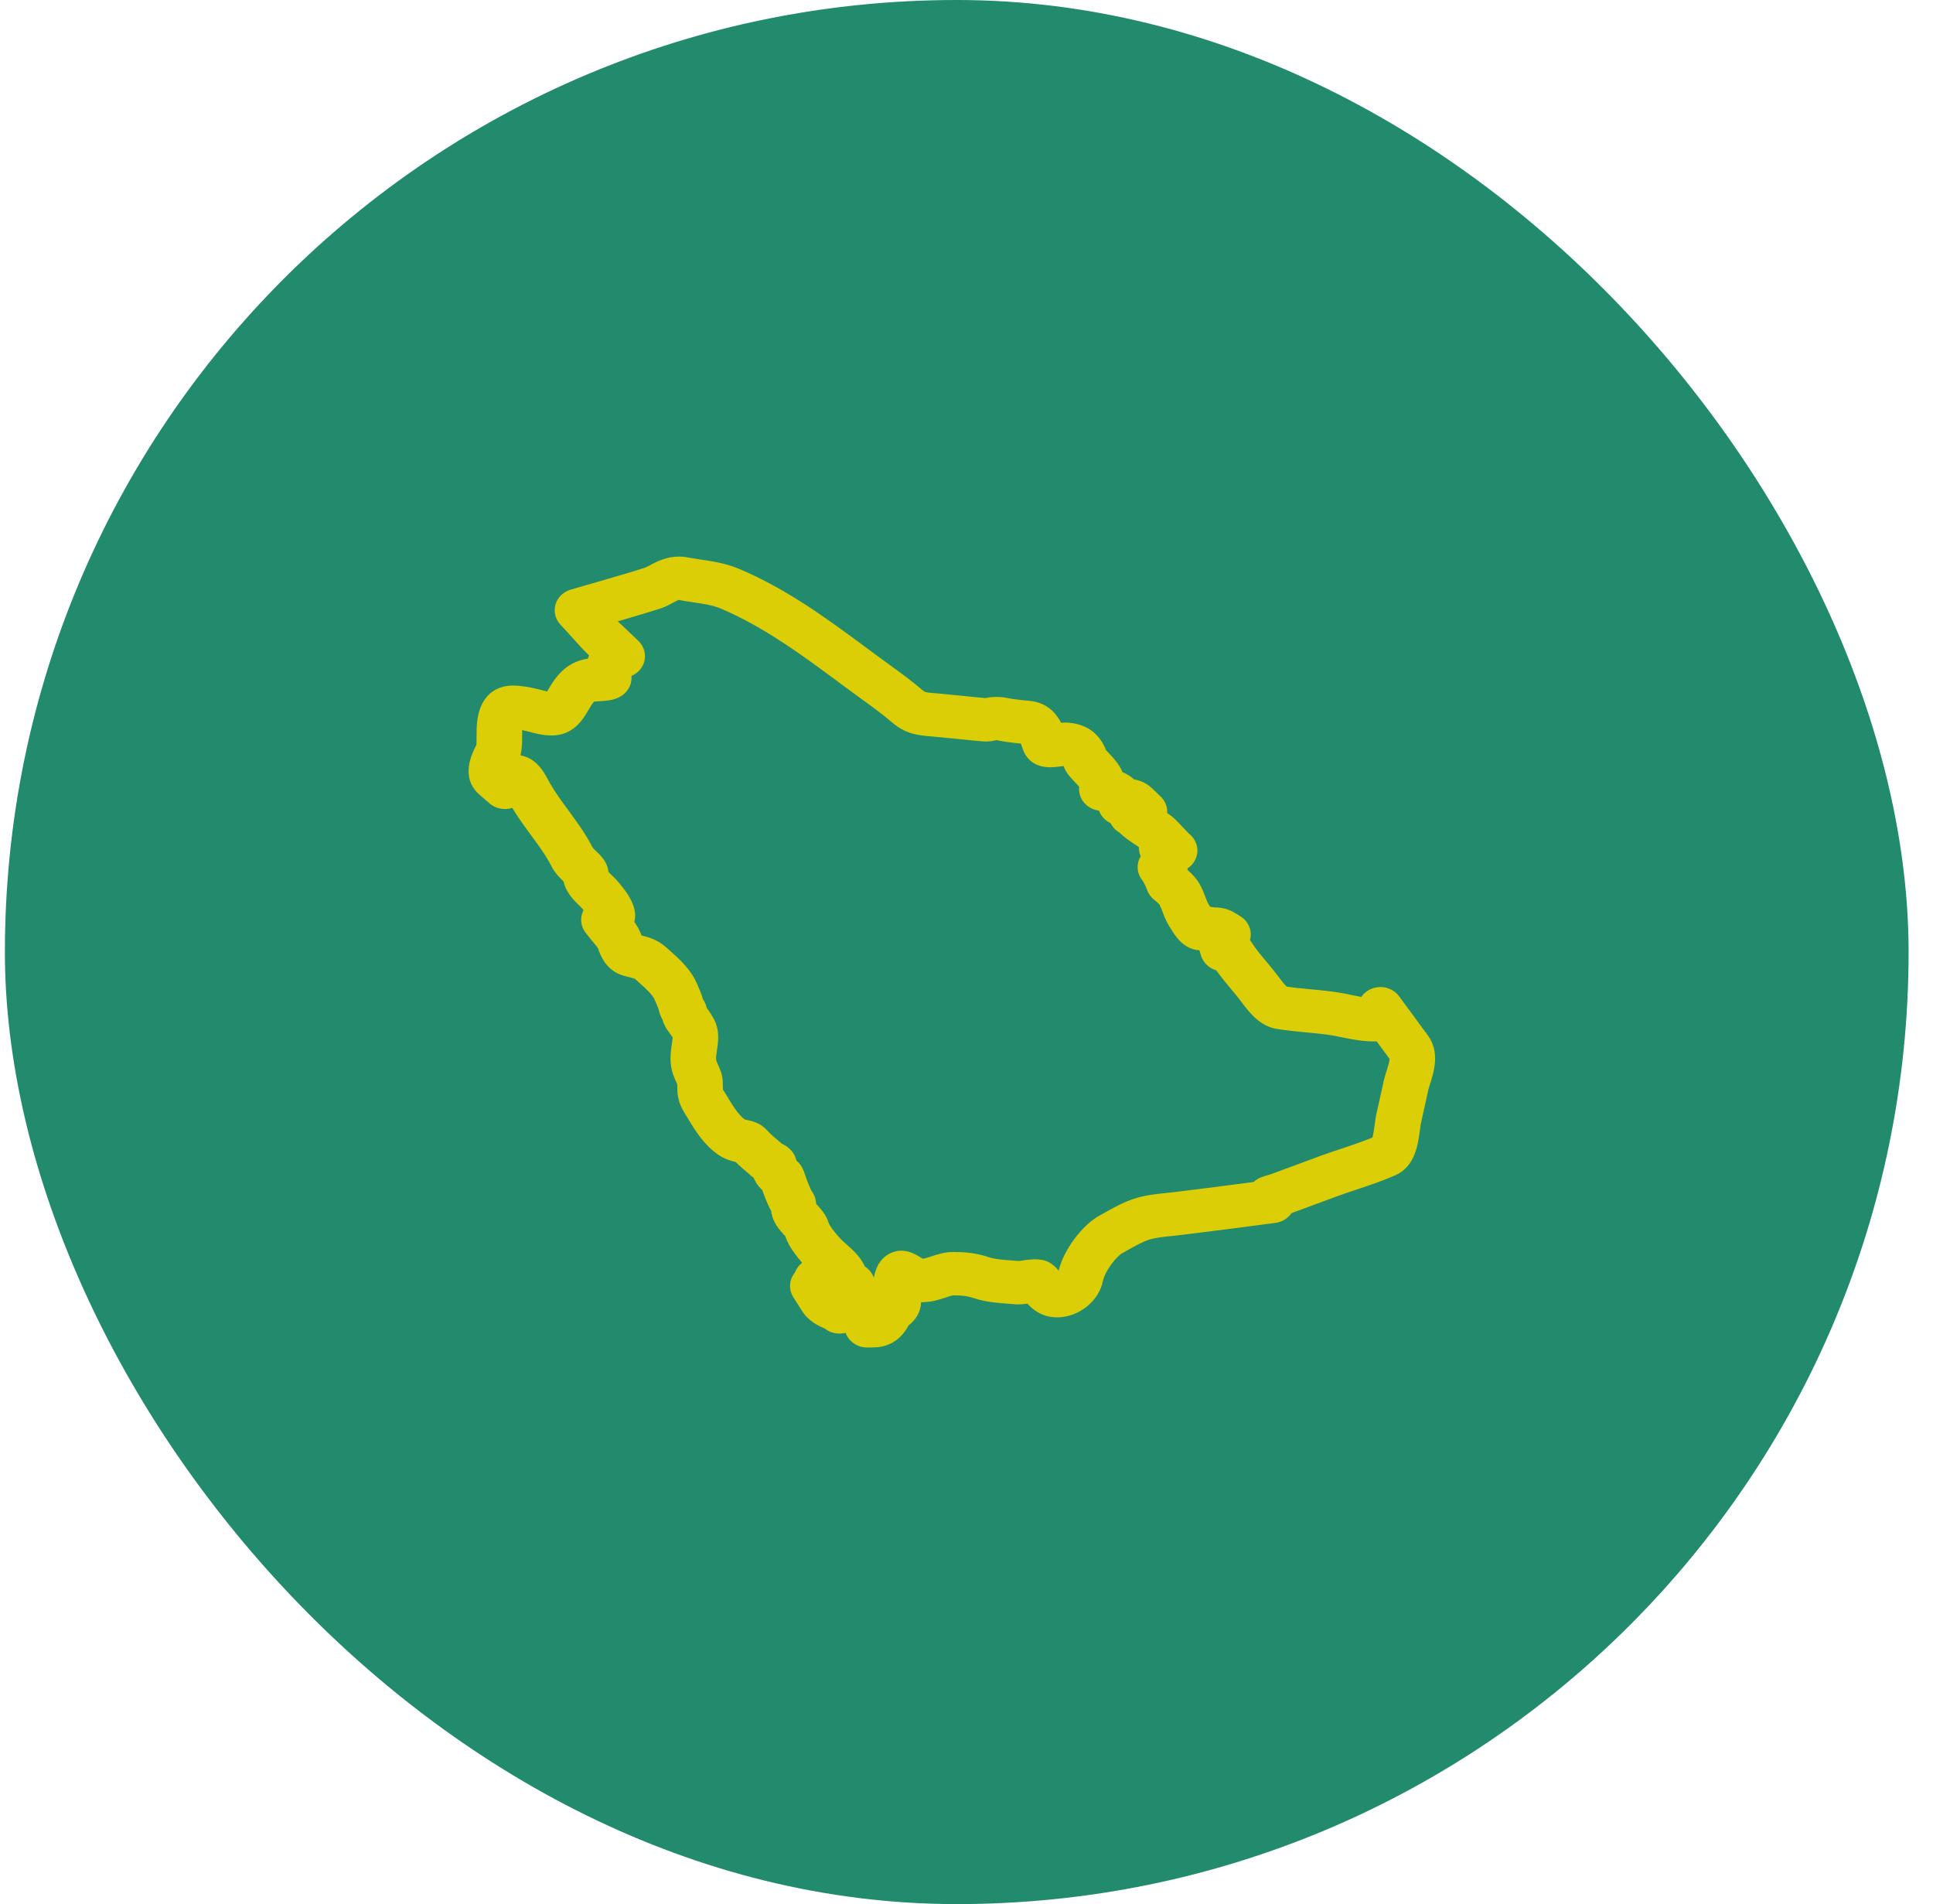
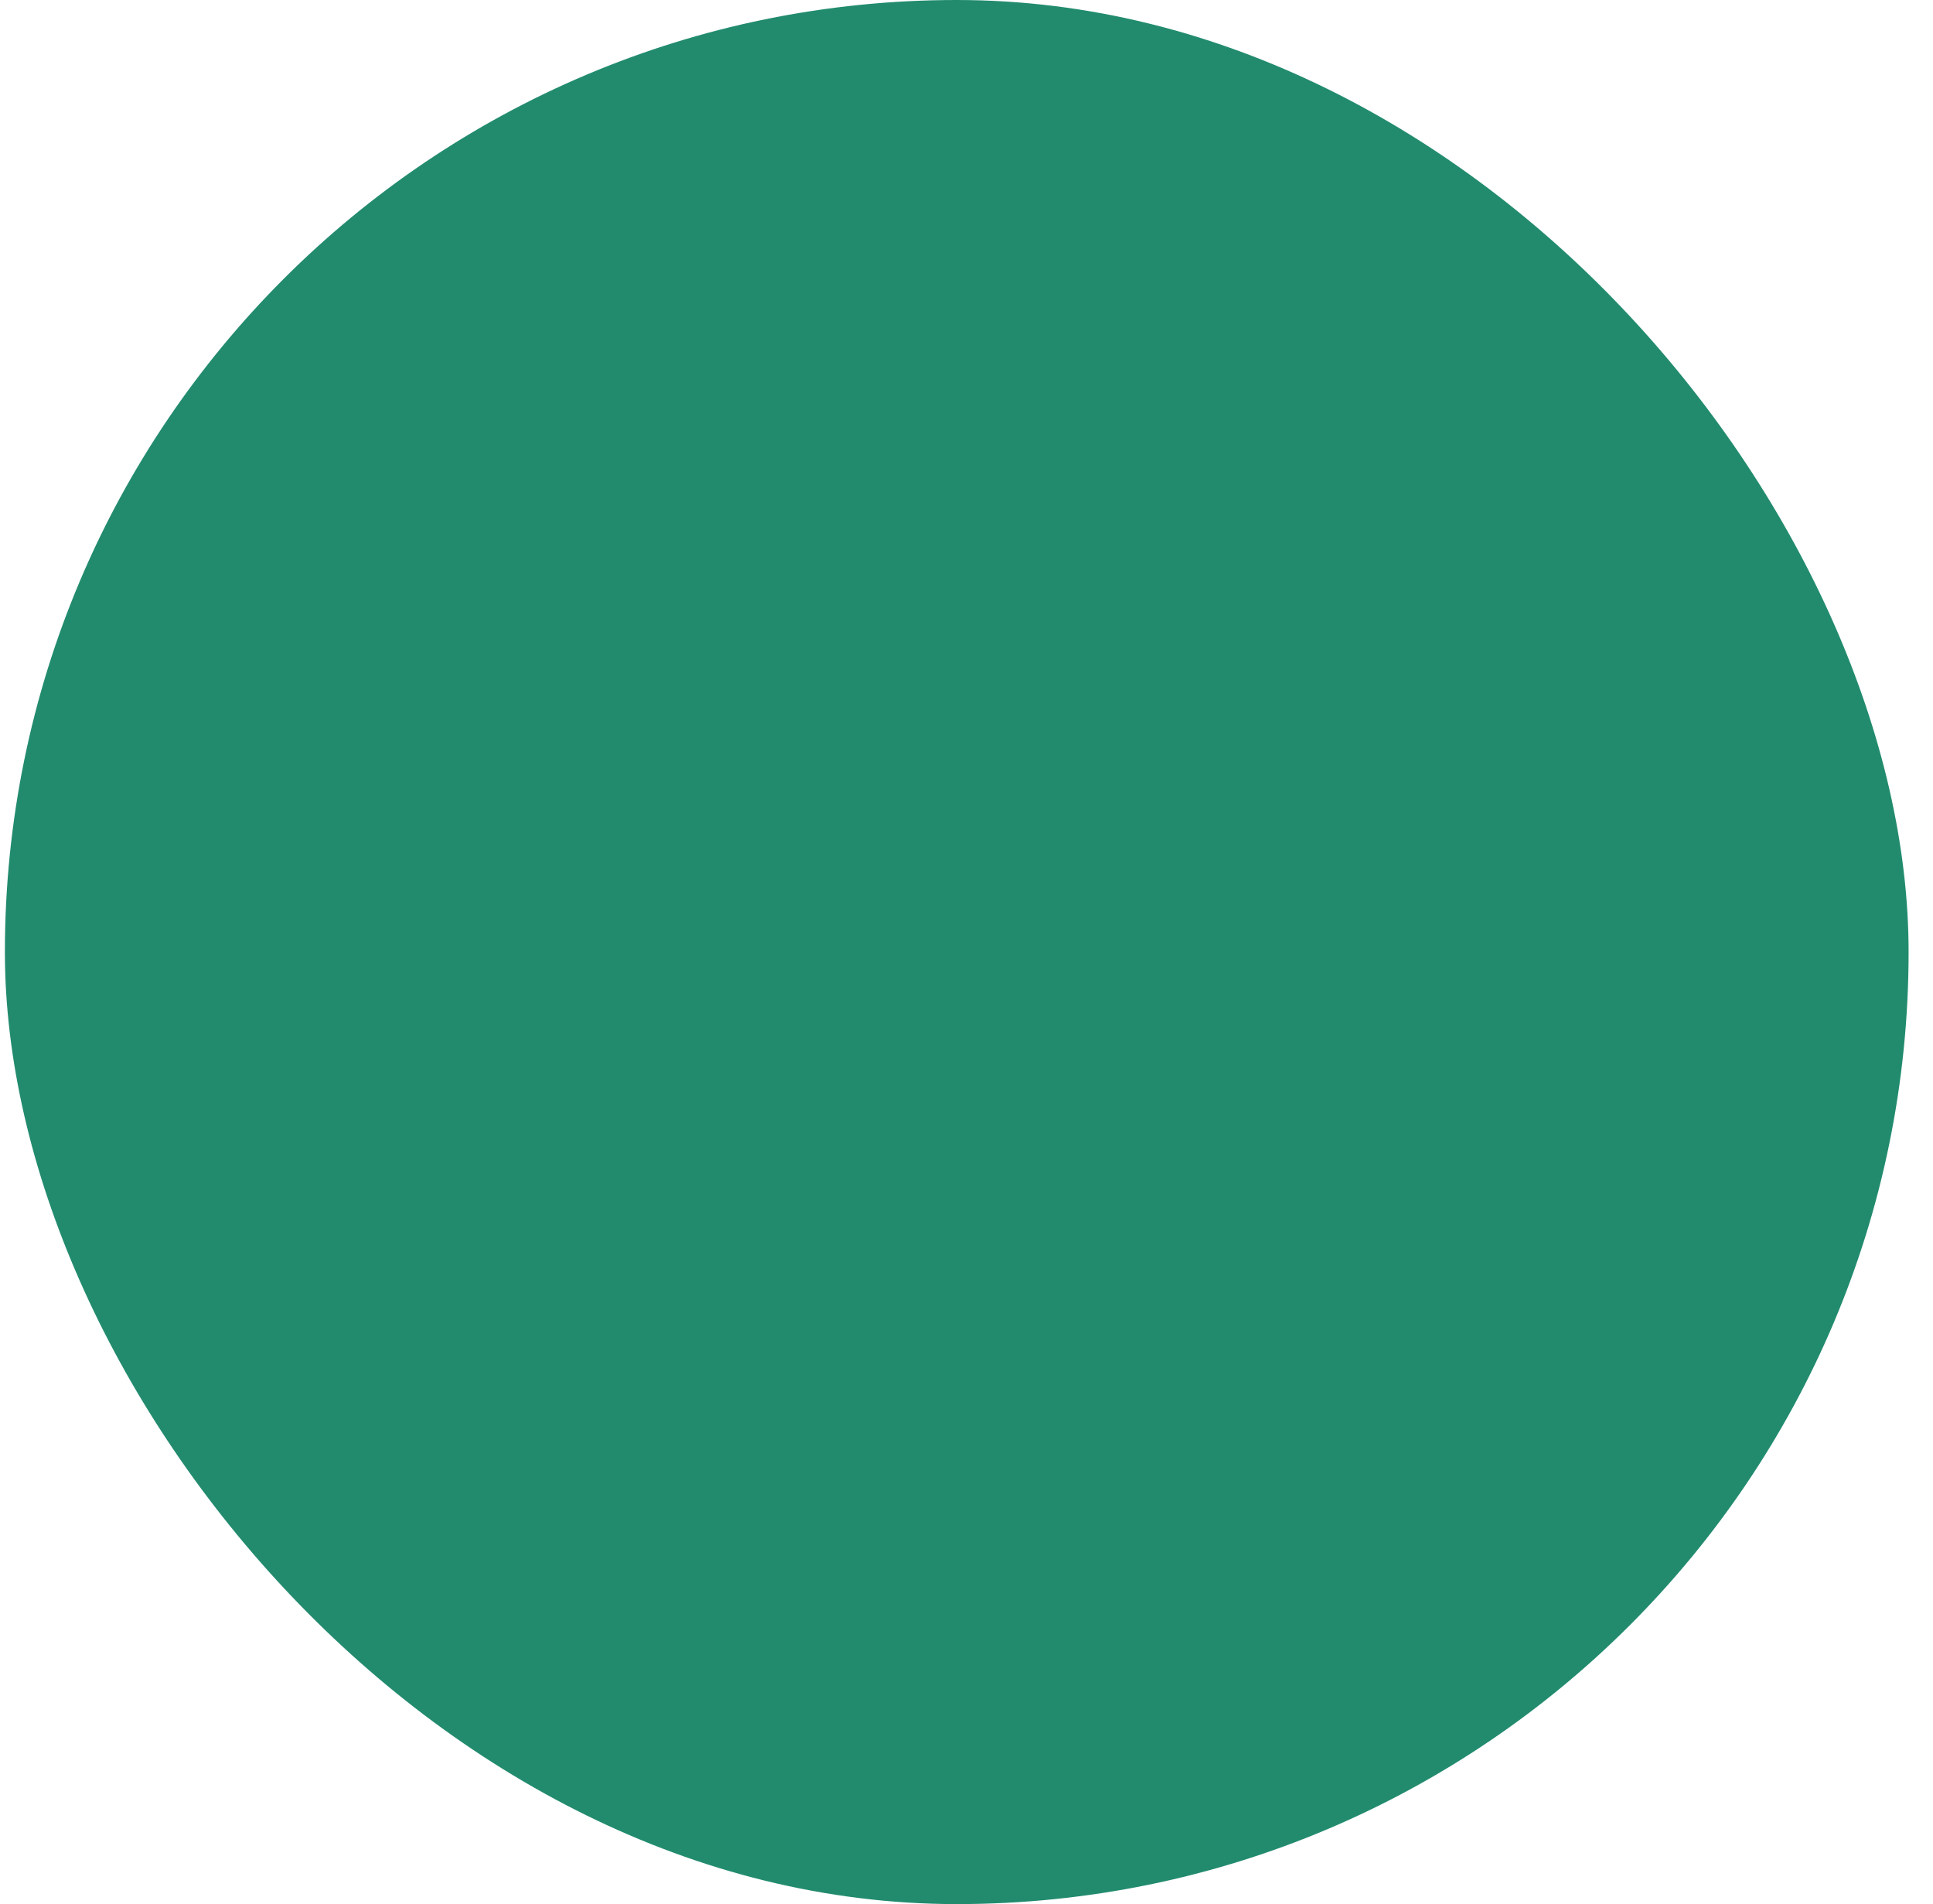
<svg xmlns="http://www.w3.org/2000/svg" width="66" height="65" viewBox="0 0 66 65" fill="none">
  <rect x="0.167" width="65" height="65" rx="32.5" fill="#228B6E" />
-   <path d="M48.752 35.345L47.772 34.011C47.599 33.776 47.299 33.655 47.002 33.705C46.785 33.741 46.598 33.861 46.481 34.031C46.298 34 46.115 33.96 46.025 33.941L45.888 33.913C45.492 33.84 45.11 33.804 44.716 33.768C44.454 33.743 44.185 33.718 43.933 33.679C43.85 33.604 43.714 33.424 43.639 33.324C43.58 33.246 43.524 33.173 43.468 33.104L43.292 32.891C43.148 32.72 43.004 32.548 42.873 32.372C42.843 32.33 42.721 32.151 42.679 32.089C42.707 31.99 42.713 31.886 42.696 31.783C42.662 31.575 42.534 31.39 42.347 31.276L42.15 31.157C41.946 31.032 41.703 30.973 41.474 30.977C41.42 30.967 41.367 30.961 41.32 30.957C41.315 30.95 41.311 30.943 41.307 30.936L41.261 30.863C41.228 30.811 41.2 30.735 41.163 30.637C41.114 30.507 41.063 30.376 40.995 30.245C40.878 30.014 40.718 29.849 40.565 29.713C40.556 29.693 40.547 29.672 40.537 29.651C40.746 29.518 40.884 29.292 40.884 29.035C40.884 28.806 40.774 28.601 40.602 28.465L40.159 28.003C40.063 27.904 39.955 27.825 39.858 27.756L39.853 27.753C39.865 27.548 39.786 27.343 39.63 27.192L39.354 26.927C39.178 26.756 38.957 26.645 38.719 26.605C38.601 26.496 38.464 26.418 38.328 26.36C38.207 26.072 37.993 25.85 37.85 25.7C37.821 25.67 37.789 25.639 37.764 25.609C37.66 25.358 37.389 24.746 36.484 24.67L36.384 24.666C36.335 24.666 36.284 24.669 36.229 24.673C36.069 24.359 35.756 23.975 35.128 23.922C34.902 23.902 34.61 23.873 34.343 23.819C34.084 23.766 33.778 23.799 33.641 23.831C33.382 23.808 33.12 23.781 32.818 23.75C32.565 23.724 32.312 23.699 32.056 23.675L31.926 23.664C31.587 23.635 31.583 23.633 31.503 23.564C31.15 23.261 30.79 22.997 30.451 22.752C30.167 22.547 29.885 22.338 29.602 22.129C28.269 21.142 26.891 20.122 25.25 19.425C24.787 19.229 24.328 19.161 23.914 19.099C23.771 19.078 23.627 19.057 23.484 19.029C23.386 19.01 23.285 19 23.184 19C22.782 19 22.458 19.149 22.182 19.301C22.143 19.322 22.104 19.347 22.062 19.363C21.922 19.417 21.265 19.618 19.81 20.034L19.494 20.125C19.239 20.197 19.042 20.388 18.969 20.63C18.896 20.873 18.959 21.134 19.135 21.323L19.353 21.558C19.433 21.643 19.507 21.728 19.581 21.811C19.74 21.99 19.917 22.19 20.113 22.373C20.097 22.41 20.082 22.448 20.07 22.487C20.063 22.487 20.057 22.488 20.051 22.489C19.275 22.606 18.925 23.196 18.735 23.514C18.725 23.533 18.703 23.568 18.681 23.605C18.614 23.59 18.539 23.57 18.476 23.554C18.294 23.507 18.117 23.464 17.957 23.443L17.888 23.433C17.74 23.413 17.623 23.402 17.529 23.402C17.127 23.402 16.433 23.558 16.296 24.603C16.274 24.776 16.272 24.95 16.272 25.125C16.272 25.259 16.272 25.398 16.266 25.427L16.232 25.495C16.103 25.757 15.71 26.556 16.378 27.134L16.712 27.424C16.923 27.607 17.222 27.665 17.49 27.578C17.693 27.913 17.916 28.217 18.133 28.513C18.399 28.873 18.649 29.214 18.828 29.569C18.949 29.806 19.122 29.975 19.242 30.089C19.326 30.48 19.62 30.761 19.799 30.932C19.819 30.951 19.839 30.968 19.86 30.993C19.884 31.02 19.905 31.045 19.925 31.069C19.905 31.108 19.888 31.149 19.875 31.191C19.805 31.415 19.851 31.659 19.999 31.845L20.171 32.062C20.213 32.115 20.256 32.166 20.299 32.217C20.389 32.322 20.408 32.347 20.422 32.383C20.495 32.593 20.689 33.152 21.319 33.315L21.447 33.347C21.644 33.396 21.67 33.406 21.696 33.43L21.818 33.539C22.062 33.757 22.273 33.945 22.358 34.14L22.387 34.208C22.421 34.286 22.479 34.416 22.491 34.471C22.517 34.59 22.56 34.702 22.619 34.806C22.675 35.014 22.794 35.174 22.878 35.287L22.902 35.321C22.93 35.363 22.959 35.406 22.965 35.396C22.97 35.436 22.953 35.553 22.94 35.638C22.914 35.814 22.881 36.034 22.9 36.283C22.922 36.566 23.022 36.79 23.09 36.939C23.101 36.965 23.114 36.99 23.123 37.014L23.125 37.074C23.125 37.283 23.125 37.598 23.368 37.986L23.49 38.185C23.728 38.579 24.024 39.069 24.507 39.407C24.741 39.571 24.971 39.634 25.12 39.667C25.258 39.807 25.399 39.925 25.514 40.023L25.666 40.154C25.689 40.174 25.712 40.193 25.735 40.211C25.754 40.257 25.777 40.306 25.806 40.355C25.875 40.472 25.956 40.561 26.029 40.626C26.044 40.673 26.06 40.719 26.076 40.763C26.186 41.049 26.265 41.222 26.329 41.337C26.346 41.463 26.39 41.647 26.518 41.84C26.601 41.966 26.686 42.063 26.77 42.156C26.79 42.178 26.807 42.193 26.809 42.19C26.923 42.538 27.164 42.844 27.389 43.109C27.33 43.154 27.276 43.207 27.232 43.269C27.193 43.324 27.162 43.382 27.14 43.443C26.942 43.684 26.92 44.017 27.086 44.28L27.382 44.748C27.614 45.113 27.962 45.266 28.151 45.349L28.165 45.356C28.303 45.464 28.478 45.525 28.66 45.525C28.713 45.525 28.767 45.52 28.82 45.51L28.872 45.499C28.978 45.791 29.267 46 29.606 46H29.614L29.812 45.998C30.193 45.994 30.698 45.861 31.024 45.243C31.259 45.067 31.436 44.803 31.45 44.452C31.471 44.453 31.511 44.464 31.514 44.453C31.845 44.443 32.109 44.354 32.32 44.284C32.397 44.258 32.503 44.224 32.533 44.22C32.858 44.22 33.013 44.236 33.294 44.327C33.663 44.448 34.035 44.475 34.364 44.5C34.45 44.507 34.535 44.513 34.605 44.52C34.754 44.537 34.929 44.525 35.081 44.503C35.266 44.711 35.591 44.971 36.096 44.971C36.833 44.968 37.519 44.422 37.659 43.726C37.721 43.408 38.104 42.896 38.33 42.772L38.546 42.652C38.792 42.515 39.004 42.395 39.213 42.326C39.429 42.253 39.722 42.223 40.008 42.194C40.118 42.183 40.229 42.17 40.337 42.157C41.301 42.039 42.265 41.916 43.228 41.788L43.548 41.746C43.775 41.716 43.975 41.593 44.097 41.412L45.639 40.843C45.865 40.76 46.097 40.682 46.332 40.604C46.759 40.461 47.201 40.314 47.634 40.124C48.321 39.822 48.417 39.081 48.49 38.514C48.497 38.461 48.502 38.414 48.508 38.384L48.775 37.175C48.784 37.137 48.801 37.089 48.824 37.016C48.956 36.605 49.175 35.92 48.752 35.345ZM47.328 36.606C47.297 36.705 47.269 36.795 47.253 36.87L46.984 38.082C46.972 38.142 46.959 38.229 46.942 38.359C46.93 38.451 46.898 38.698 46.86 38.832C46.526 38.97 46.166 39.09 45.818 39.207C45.569 39.289 45.32 39.373 45.076 39.462L43.404 40.08L43.329 40.103C43.269 40.12 43.161 40.152 43.074 40.184C42.971 40.221 42.879 40.278 42.803 40.35C41.915 40.467 41.026 40.58 40.136 40.69C40.038 40.702 39.938 40.712 39.841 40.723C39.486 40.758 39.083 40.799 38.696 40.93C38.345 41.047 38.045 41.215 37.754 41.378L37.55 41.491C36.94 41.825 36.309 42.681 36.146 43.378C36.071 43.282 35.966 43.171 35.814 43.089C35.647 43.002 35.482 42.99 35.358 42.99C35.232 42.99 35.078 43.003 34.949 43.024C34.883 43.034 34.82 43.047 34.772 43.047C34.68 43.039 34.583 43.031 34.486 43.024C34.237 43.005 33.981 42.986 33.8 42.927C33.318 42.77 32.984 42.74 32.534 42.74C32.25 42.74 32.005 42.821 31.807 42.887C31.694 42.924 31.593 42.958 31.509 42.969C31.482 42.956 31.443 42.931 31.415 42.914C31.231 42.798 30.924 42.636 30.593 42.715C30.067 42.842 29.897 43.282 29.835 43.621C29.829 43.601 29.821 43.581 29.813 43.562C29.782 43.491 29.739 43.428 29.689 43.371C29.642 43.318 29.588 43.271 29.528 43.232C29.377 42.901 29.132 42.683 28.922 42.496C28.813 42.399 28.71 42.308 28.621 42.204C28.543 42.112 28.335 41.869 28.295 41.748C28.203 41.469 28.056 41.307 27.95 41.19C27.924 41.161 27.896 41.131 27.869 41.097C27.86 40.999 27.84 40.831 27.714 40.661C27.712 40.658 27.66 40.572 27.54 40.256C27.528 40.225 27.518 40.194 27.5 40.138C27.469 40.043 27.435 39.949 27.395 39.873C27.339 39.758 27.263 39.678 27.192 39.619C27.147 39.406 27.001 39.181 26.693 39.042L26.554 38.922C26.433 38.82 26.296 38.704 26.194 38.59C25.957 38.327 25.681 38.27 25.516 38.235C25.483 38.228 25.439 38.22 25.431 38.217C25.212 38.063 25.015 37.736 24.838 37.444L24.709 37.234C24.68 37.189 24.68 37.189 24.68 37.074C24.68 37.022 24.68 36.965 24.677 36.905C24.666 36.68 24.582 36.493 24.52 36.355C24.491 36.291 24.455 36.212 24.452 36.174C24.445 36.084 24.462 35.969 24.481 35.845C24.512 35.64 24.55 35.384 24.492 35.11C24.439 34.858 24.308 34.664 24.202 34.507L24.159 34.448C24.149 34.435 24.14 34.422 24.131 34.41C24.111 34.305 24.067 34.205 24.002 34.117C23.956 33.941 23.882 33.773 23.823 33.637L23.794 33.573C23.581 33.085 23.21 32.754 22.88 32.458L22.764 32.355C22.466 32.086 22.168 31.998 21.902 31.932C21.899 31.923 21.896 31.913 21.892 31.902C21.825 31.722 21.741 31.585 21.657 31.472C21.817 30.922 21.301 30.329 21.059 30.051C21.003 29.986 20.951 29.936 20.892 29.88C20.858 29.847 20.807 29.799 20.773 29.761C20.742 29.423 20.502 29.195 20.351 29.051C20.308 29.011 20.244 28.949 20.23 28.926C19.996 28.464 19.697 28.058 19.409 27.665C19.187 27.363 18.958 27.05 18.781 26.742L18.72 26.632C18.572 26.355 18.346 25.936 17.858 25.805C17.832 25.798 17.802 25.791 17.771 25.785C17.829 25.546 17.828 25.321 17.828 25.12C17.828 25.054 17.827 24.988 17.829 24.922C17.905 24.938 17.987 24.96 18.077 24.983C18.356 25.056 18.688 25.137 19.006 25.097C19.63 25.017 19.908 24.549 20.091 24.239C20.149 24.141 20.246 23.978 20.29 23.95C20.327 23.945 20.374 23.944 20.425 23.941C20.773 23.924 21.08 23.893 21.319 23.678C21.492 23.523 21.581 23.3 21.56 23.075C21.762 22.99 21.919 22.826 21.987 22.62C22.074 22.357 22 22.07 21.794 21.875L21.274 21.381C21.213 21.327 21.153 21.269 21.095 21.21C21.777 21.011 22.422 20.819 22.629 20.743C22.747 20.699 22.858 20.641 22.977 20.575C23.111 20.501 23.167 20.482 23.17 20.479C23.338 20.512 23.507 20.537 23.682 20.563C24.022 20.613 24.343 20.661 24.616 20.777C26.084 21.4 27.386 22.364 28.647 23.297C28.933 23.509 29.221 23.722 29.509 23.93C29.822 24.156 30.154 24.4 30.463 24.664C30.933 25.065 31.348 25.1 31.785 25.138L31.91 25.149C32.158 25.171 32.406 25.196 32.7 25.226C32.988 25.256 33.275 25.285 33.562 25.309C33.738 25.324 33.875 25.297 33.971 25.276C34.005 25.268 34.022 25.267 34.016 25.265C34.312 25.326 34.61 25.36 34.858 25.384C34.868 25.411 34.877 25.44 34.885 25.464C34.91 25.538 34.936 25.61 34.968 25.683C35.056 25.873 35.29 26.192 35.859 26.192C35.97 26.192 36.088 26.179 36.214 26.163C36.251 26.159 36.288 26.153 36.315 26.15C36.317 26.155 36.319 26.16 36.321 26.165L36.345 26.222C36.423 26.408 36.563 26.554 36.701 26.698C36.744 26.743 36.807 26.809 36.848 26.859C36.829 27.027 36.871 27.198 36.97 27.342C37.089 27.516 37.28 27.634 37.495 27.668C37.506 27.669 37.515 27.671 37.525 27.673C37.554 27.751 37.596 27.825 37.649 27.89C37.723 27.98 37.816 28.051 37.921 28.1C37.985 28.231 38.088 28.343 38.22 28.419C38.371 28.573 38.573 28.712 38.798 28.858L38.886 28.916C38.883 29.023 38.904 29.13 38.948 29.229C38.794 29.482 38.808 29.807 39.004 30.05C39.046 30.103 39.123 30.258 39.167 30.382C39.21 30.504 39.287 30.613 39.388 30.698L39.432 30.734C39.493 30.785 39.576 30.855 39.596 30.893C39.639 30.976 39.668 31.057 39.697 31.135C39.752 31.282 39.815 31.448 39.926 31.624L39.967 31.689C40.121 31.938 40.354 32.315 40.797 32.418C40.847 32.429 40.899 32.436 40.951 32.438C40.957 32.457 40.963 32.474 40.97 32.492L41.002 32.603C41.055 32.797 41.189 32.962 41.373 33.06C41.423 33.088 41.476 33.109 41.531 33.125C41.571 33.181 41.598 33.22 41.599 33.221C41.75 33.424 41.911 33.618 42.071 33.809L42.242 34.015C42.285 34.067 42.329 34.126 42.379 34.192C42.644 34.544 43.005 35.026 43.585 35.122C43.916 35.178 44.245 35.209 44.589 35.242C44.923 35.273 45.269 35.305 45.577 35.361L45.691 35.385C46.127 35.478 46.642 35.57 47.005 35.549L47.445 36.147C47.442 36.25 47.373 36.467 47.328 36.606Z" fill="#DBCE06" />
</svg>